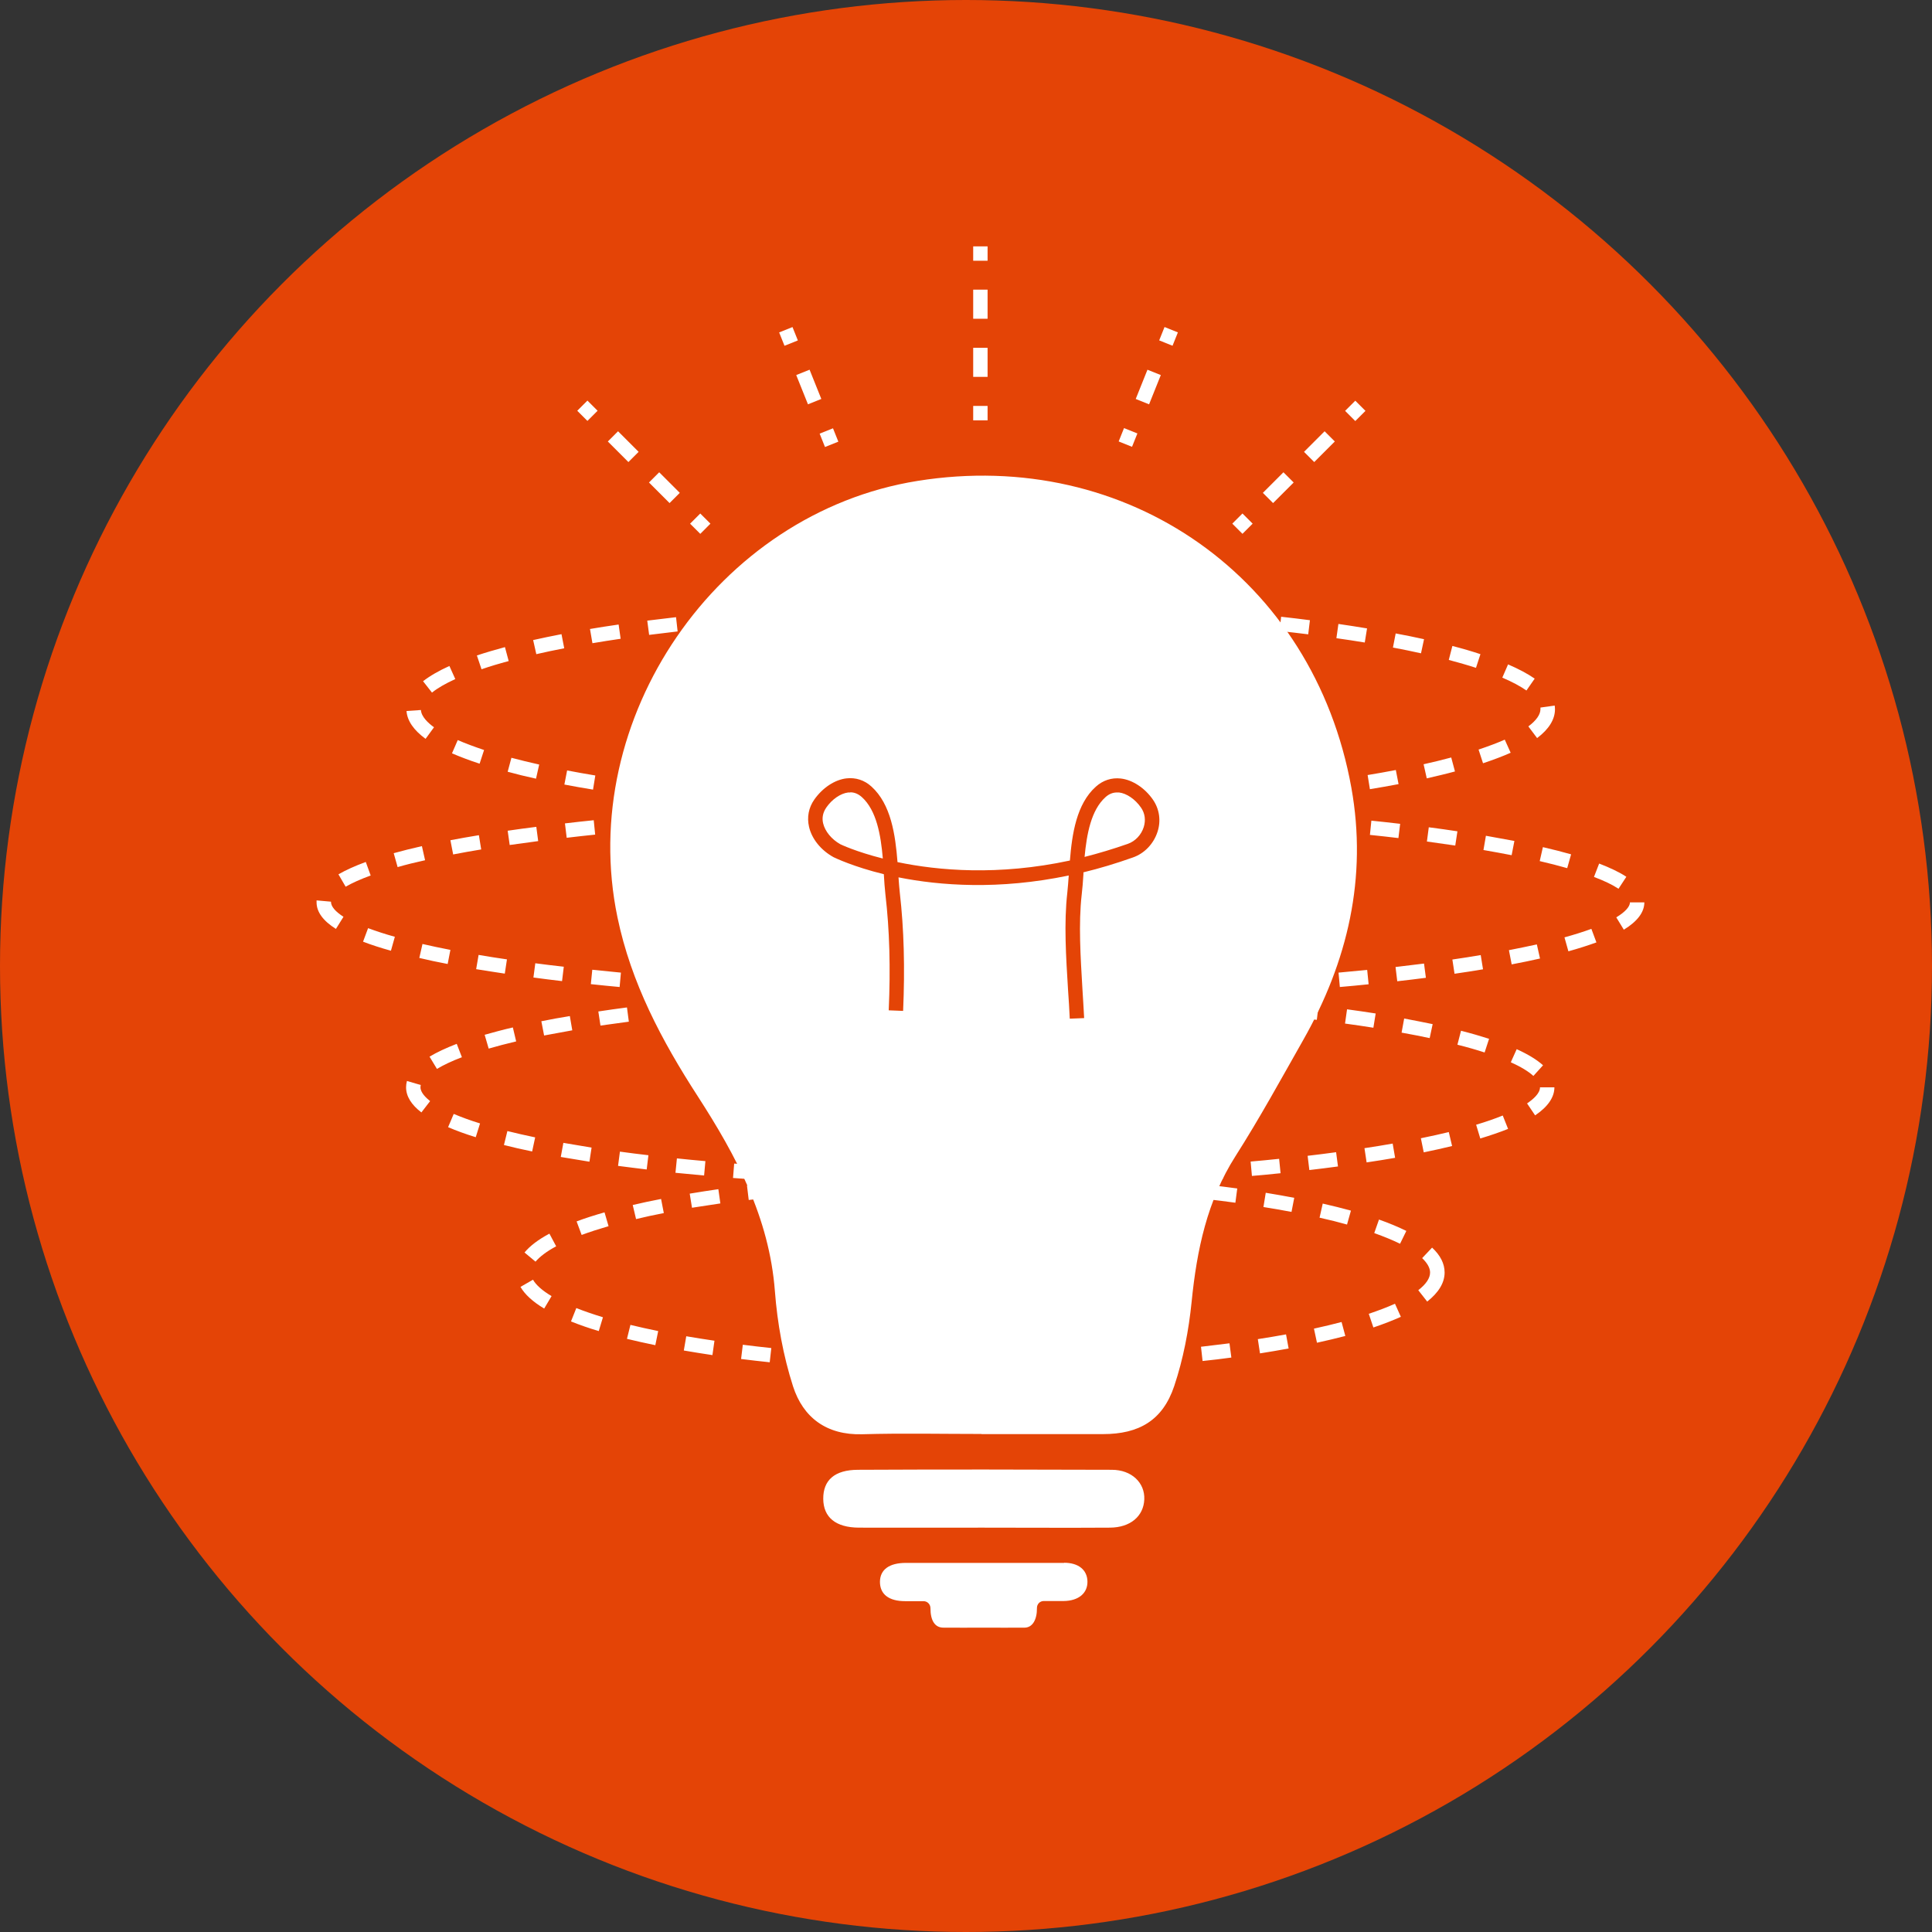
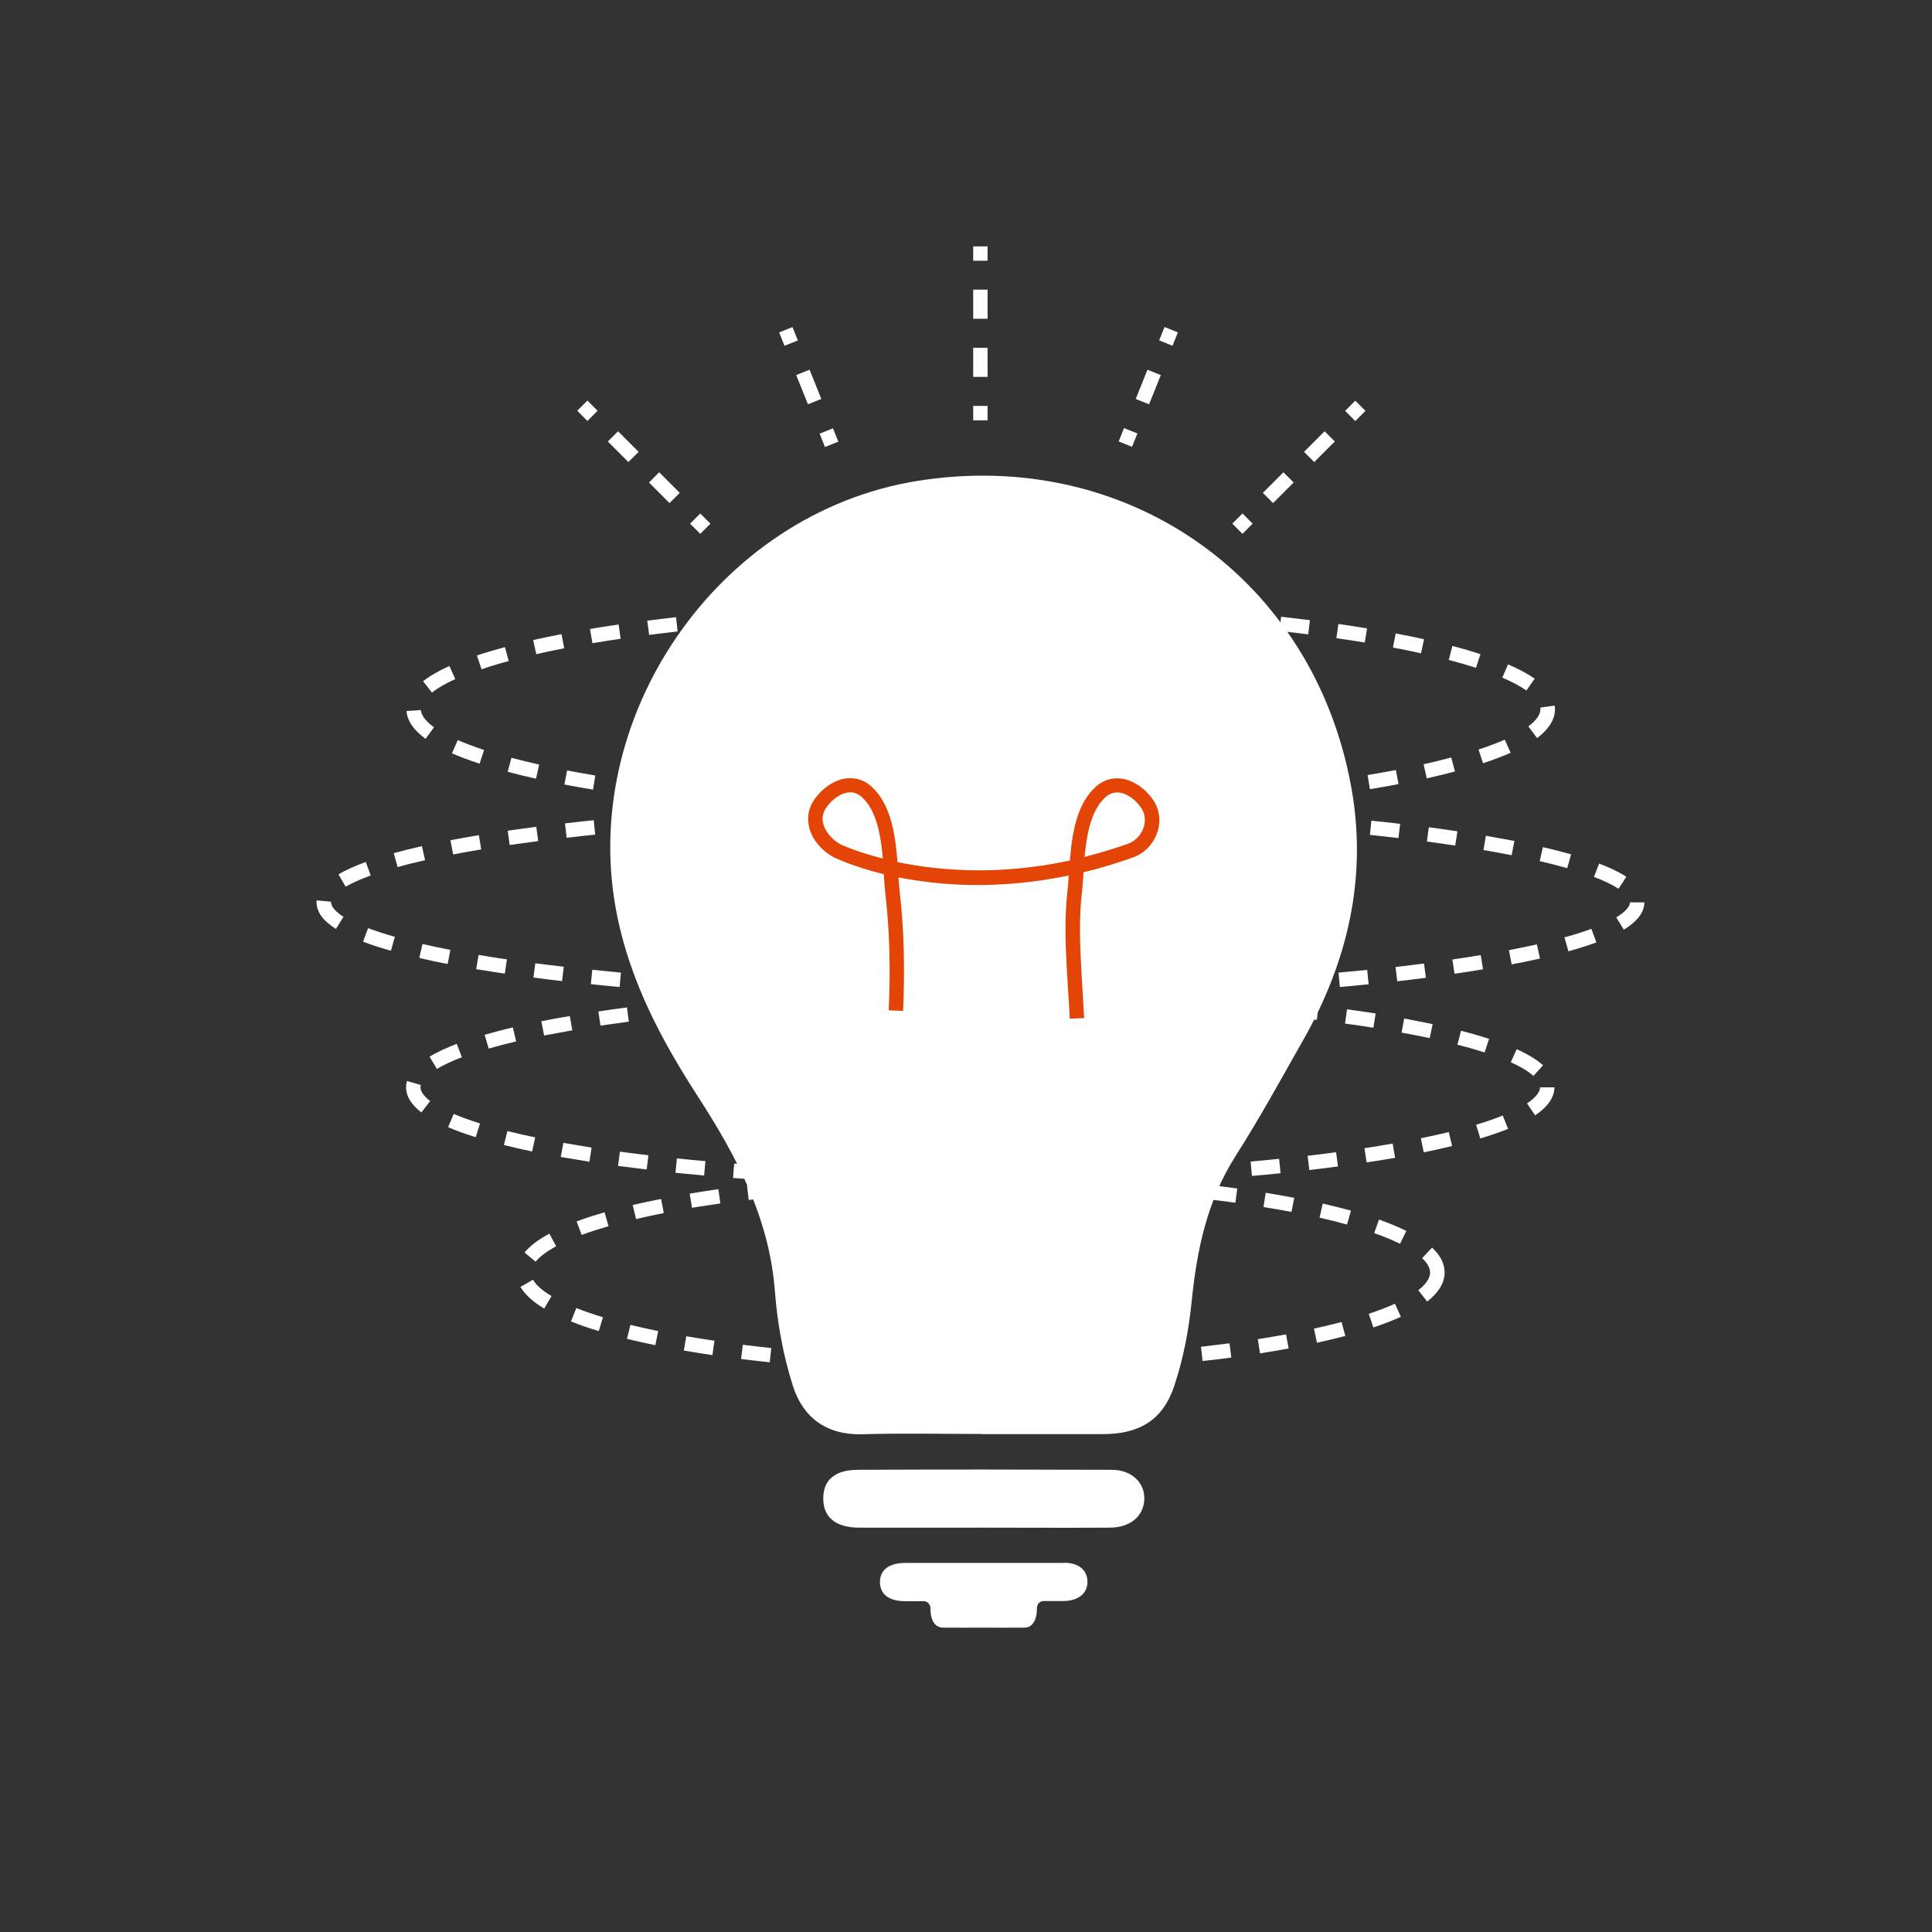
<svg xmlns="http://www.w3.org/2000/svg" id="Calque_1" data-name="Calque 1" viewBox="0 0 134.26 134.26">
  <rect x="0" y="0" width="134.26" height="134.26" fill="#333333" stroke="none" />
  <defs>
    <style>.cls-1{fill:#e44406}.cls-1,.cls-2{stroke-width:0}.cls-2{fill:#fff}</style>
  </defs>
-   <circle cx="67.13" cy="67.13" r="67.13" class="cls-1" />
  <path d="M68.13 95.38h-.6v-1h2v1zm-2.61-.02c-.67-.01-1.34-.03-2.01-.05l.03-1c.66.02 1.32.03 1.99.05l-.02 1Zm6.02-.01-.02-1c.67-.01 1.33-.03 1.99-.06l.04 1zm-10.03-.1c-.68-.03-1.34-.06-2.01-.1l.06-1c.66.04 1.32.07 1.99.1zm14.05-.04-.05-1c.67-.03 1.34-.07 1.99-.11l.06 1c-.66.04-1.33.08-2 .11m-18.06-.19c-.68-.05-1.35-.1-2-.16l.09-1c.65.06 1.31.11 1.99.16l-.07 1Zm22.07-.06-.08-1c.67-.05 1.34-.11 1.99-.17l.09 1c-.66.06-1.32.12-2 .17m-26.07-.29c-.68-.07-1.35-.15-2-.23l.12-.99c.64.08 1.3.16 1.98.23l-.11.99Zm30.07-.09-.11-.99q1.005-.12 1.98-.24l.13.99c-.65.09-1.31.17-2 .24m-34.06-.41c-.68-.1-1.35-.21-1.99-.32l.17-.99c.63.11 1.29.21 1.96.31l-.14.99Zm38.05-.12-.15-.99c.68-.1 1.33-.22 1.96-.33l.18.98c-.64.12-1.3.23-1.99.34m-42.02-.57c-.69-.14-1.35-.29-1.97-.44l.24-.97c.61.15 1.26.29 1.93.43zm45.98-.17-.21-.98c.68-.15 1.32-.3 1.92-.46l.26.97c-.62.16-1.28.32-1.97.47m-49.91-.81c-.71-.21-1.36-.44-1.93-.67l.37-.93c.55.22 1.17.43 1.85.64zm53.83-.25-.32-.95c.68-.23 1.29-.46 1.82-.7l.41.91c-.56.25-1.2.5-1.91.74m-57.63-1.32c-.79-.47-1.34-.98-1.64-1.5l.87-.5c.21.37.65.76 1.29 1.14l-.51.86Zm61.37-.48-.62-.79c.55-.43.82-.84.82-1.23 0-.32-.19-.65-.55-1l.69-.73c.58.54.87 1.12.87 1.73 0 .71-.41 1.39-1.21 2.02m-61.96-2.77-.77-.64c.38-.46.96-.9 1.73-1.31l.47.88c-.66.35-1.14.72-1.44 1.07Zm60.07-1.25c-.51-.25-1.12-.5-1.79-.74l.33-.94c.71.25 1.35.52 1.9.79l-.44.9Zm-56.87-.61-.35-.94c.58-.22 1.24-.43 1.94-.63l.28.96c-.68.2-1.31.4-1.87.61m53.2-.72q-.9-.255-1.92-.48l.22-.98c.69.16 1.35.32 1.96.49l-.27.96Zm-49.42-.39-.23-.97c.63-.15 1.29-.29 1.97-.42l.19.98c-.68.13-1.32.27-1.94.42Zm45.56-.49c-.63-.12-1.28-.23-1.96-.34l.16-.99c.68.11 1.35.23 1.98.35l-.19.98Zm-41.67-.28-.16-.99c.64-.11 1.31-.21 1.99-.31l.14.99c-.68.1-1.33.2-1.97.3Zm37.75-.36c-.64-.09-1.3-.17-1.98-.25l.12-.99c.68.08 1.35.16 2 .25l-.13.99Zm-33.81-.2-.12-.99c.65-.08 1.32-.15 2-.22l.1 1c-.67.07-1.33.14-1.98.22Zm29.85-.26-1.98-.18.08-1c.68.06 1.35.11 2 .18zm-25.89-.14-.08-1c.66-.06 1.32-.11 2-.15l.07 1c-.67.05-1.34.1-1.99.15m21.91-.18-1.99-.12.05-1c.68.04 1.35.07 2.01.12zm-17.94-.1-.05-1q.99-.06 2.01-.09l.04 1-1.99.09Zm13.95-.11-1.99-.06.02-1 2.01.06zm-9.97-.05-.03-1c.66-.02 1.33-.03 2.01-.04v1c-.66 0-1.32.02-1.98.04m5.98-.05c-.6 0-1.19-.01-1.8-.01h-.2v-1h2.01v1ZM68.13 56.72h-.95v-1h2v1zm-2.96-.02c-.67 0-1.34-.02-2-.04l.02-1c.66.01 1.33.03 2 .04v1Zm6.02 0v-1c.66 0 1.32-.02 1.98-.04l.02 1c-.66.02-1.33.03-2.01.04Zm-10.02-.09c-.67-.02-1.34-.05-2-.07l.04-1c.66.03 1.32.05 2 .07l-.03 1Zm14.04 0-.03-1c.67-.02 1.34-.05 2-.07l.04 1c-.66.03-1.33.05-2 .07Zm-18.04-.16c-.68-.04-1.34-.07-2-.11l.06-1c.66.04 1.32.08 1.99.11zm22.05 0-.05-1c.67-.03 1.34-.07 1.99-.11l.06 1c-.66.04-1.33.08-2 .11m-26.05-.24c-.68-.05-1.34-.1-2-.16l.08-1c.65.06 1.32.11 1.99.16zm30.06 0-.07-1c.67-.05 1.34-.1 1.99-.16l.08 1c-.66.06-1.32.11-2 .16m-34.06-.33c-.68-.07-1.34-.14-2-.21l.11-.99q.975.105 1.98.21l-.1 1Zm38.06 0-.1-1q1.005-.105 1.98-.21l.11.99c-.65.07-1.32.14-2 .21Zm-42.05-.44c-.68-.09-1.34-.18-1.99-.27l.14-.99c.64.09 1.3.18 1.97.27zm46.04-.01-.13-.99c.67-.09 1.33-.18 1.97-.27l.14.99c-.65.09-1.31.19-1.99.27Zm-50.02-.56c-.68-.11-1.35-.23-1.98-.35l.19-.98c.63.12 1.28.24 1.96.35l-.16.99Zm54-.02-.16-.99c.68-.11 1.33-.23 1.96-.35l.19.98c-.64.12-1.3.24-1.98.35Zm-57.96-.74c-.69-.15-1.35-.31-1.96-.48l.26-.97c.61.16 1.25.32 1.93.47l-.22.98Zm61.91-.02-.22-.98c.68-.15 1.32-.31 1.92-.47l.26.97c-.62.17-1.27.32-1.96.48m-65.82-1.02c-.71-.23-1.36-.48-1.92-.72l.4-.92c.53.23 1.15.46 1.83.69zm69.73-.03-.31-.95c.68-.23 1.3-.46 1.82-.69l.41.91c-.56.25-1.2.49-1.92.73m-73.49-1.7c-.82-.6-1.27-1.25-1.32-1.93l1-.07c.03.47.51.91.91 1.2l-.59.81Zm77.24-.06-.6-.8c.56-.42.84-.83.84-1.2v-.11l.99-.14c.01.08.02.17.02.26 0 .7-.42 1.38-1.24 2Zm-76.79-3.15-.62-.79c.46-.36 1.08-.72 1.83-1.06l.41.91c-.68.31-1.22.62-1.62.94m76.05-.15c-.43-.3-.99-.6-1.67-.89l.4-.92c.74.32 1.36.65 1.85.99l-.57.82ZM33.46 46.5l-.32-.95c.6-.2 1.25-.39 1.95-.58l.26.97q-1.02.27-1.89.57Zm69.11-.09c-.58-.19-1.22-.37-1.89-.55l.25-.97q1.05.27 1.95.57zm-65.3-.95-.22-.98c.63-.14 1.29-.28 1.97-.41l.19.98c-.68.13-1.32.27-1.94.41m61.48-.06c-.62-.14-1.27-.27-1.95-.4l.19-.98c.69.13 1.35.26 1.97.4zm-57.58-.7-.17-.99c.64-.11 1.3-.21 1.99-.31l.14.99c-.67.1-1.33.2-1.97.31Zm53.67-.05c-.64-.1-1.29-.21-1.97-.3l.14-.99c.68.1 1.34.2 1.99.31l-.16.99Zm-49.73-.53-.13-.99c.65-.08 1.31-.16 2-.24l.11.99q-1.005.12-1.98.24m45.79-.04c-.65-.08-1.31-.16-1.98-.23l.11-.99c.68.08 1.35.15 2 .24l-.12.99Zm-41.83-.41-.1-1c.66-.06 1.32-.13 2-.18l.09 1zm37.87-.03c-.65-.06-1.31-.12-1.99-.18l.08-1c.68.06 1.34.12 2 .18l-.1 1Zm-33.89-.31-.07-1c.66-.05 1.33-.09 2-.14l.06 1c-.67.04-1.34.09-1.99.14m29.91-.02c-.65-.05-1.32-.09-1.99-.13l.06-1c.68.04 1.34.09 2 .13zm-25.93-.23-.05-1c.66-.03 1.33-.07 2-.09l.04 1zm21.95-.01-1.99-.09.04-1 2 .09zm-17.96-.15-.03-1 2.01-.06.02 1c-.67.02-1.34.03-2 .06m13.97 0c-.66-.02-1.33-.04-2-.05l.02-1c.67.01 1.34.03 2.01.05zm-9.98-.08v-1c.65 0 1.32-.02 1.99-.02v1c-.67 0-1.33 0-1.99.02m5.99 0c-.66 0-1.33-.01-2-.02v-1c.68 0 1.34 0 2.01.02v1Z" class="cls-2" />
  <path d="M68.13 82.49h-1.16v-1h1.99v1h-.84Zm2.85-.02v-1c.66 0 1.32-.02 1.99-.03l.02 1-2 .03Zm-6.01 0c-.67 0-1.34-.02-2-.03l.02-1c.66.01 1.33.03 2 .03v1Zm10.02-.08-.03-1c.67-.02 1.34-.04 2-.07l.04 1c-.66.02-1.33.05-2 .07Zm-14.03 0c-.67-.02-1.34-.04-2-.07l.04-1c.66.03 1.32.05 2 .07l-.03 1ZM79 82.25l-.05-1c.67-.03 1.34-.07 1.99-.1l.06 1c-.66.04-1.33.07-2 .1m-22.05-.01c-.68-.03-1.34-.07-2-.11l.06-1c.66.04 1.32.07 1.99.11zM83 82.03l-.07-1c.67-.04 1.34-.09 1.99-.14l.08 1c-.66.05-1.32.1-2 .14m-30.06-.02-2-.15.08-1c.65.05 1.32.1 1.99.15zM87 81.72l-.09-1c.67-.06 1.33-.12 1.98-.19l.1 1c-.65.07-1.32.13-2 .19Zm-38.06-.03c-.68-.06-1.35-.13-2-.19l.1-1c.65.07 1.31.13 1.98.19l-.09 1Zm42.05-.38-.12-.99c.68-.08 1.33-.16 1.98-.25l.13.99c-.65.09-1.31.17-1.99.25m-46.05-.04c-.68-.08-1.35-.17-1.99-.25l.13-.99c.64.09 1.3.17 1.98.25zm50.03-.49-.15-.99c.68-.1 1.33-.21 1.96-.32l.17.99c-.64.11-1.3.22-1.99.32Zm-54.01-.05c-.69-.11-1.35-.22-1.99-.33l.18-.98c.63.11 1.29.22 1.96.33l-.15.99Zm57.98-.65-.2-.98c.68-.14 1.33-.28 1.94-.43l.23.97c-.62.15-1.28.3-1.97.44m-61.95-.06c-.69-.14-1.35-.29-1.97-.45l.24-.97c.61.15 1.25.3 1.93.44l-.21.98Zm65.88-.9-.29-.96c.68-.2 1.31-.42 1.85-.64l.37.93c-.57.23-1.22.45-1.94.67Zm-69.8-.09c-.72-.22-1.37-.46-1.93-.7l.39-.92c.53.22 1.14.45 1.83.66l-.3.96Zm73.61-1.52-.56-.83c.41-.28.9-.69.9-1.12h1c0 .69-.45 1.35-1.34 1.95m-77.39-.2c-.71-.54-1.07-1.13-1.07-1.75 0-.15.02-.29.06-.44l.96.28c-.01.05-.02.1-.02.16 0 .36.37.72.67.96l-.61.79Zm77.27-2.54c-.35-.32-.88-.64-1.57-.95l.41-.91c.79.36 1.4.73 1.83 1.12zm-76.19-.48-.52-.86c.5-.3 1.14-.6 1.89-.89l.36.93c-.69.26-1.28.54-1.73.81Zm72.8-1.15q-.87-.285-1.89-.54l.25-.97c.71.18 1.36.37 1.95.56zm-69.21-.27-.28-.96c.61-.17 1.26-.35 1.96-.51l.23.97c-.68.16-1.32.33-1.91.5m65.39-.73c-.62-.13-1.27-.26-1.95-.38l.18-.98q1.035.195 1.98.39l-.21.98Zm-61.54-.19-.19-.98q.945-.195 1.98-.36l.17.99c-.68.12-1.33.24-1.96.36Zm57.63-.53c-.64-.1-1.29-.2-1.97-.29l.14-.99c.68.09 1.35.19 1.99.29zm-53.71-.14-.15-.99c.64-.1 1.31-.19 1.99-.28l.13.99c-.68.09-1.33.18-1.97.27Zm49.77-.41c-.64-.08-1.31-.15-1.98-.23l.11-.99c.68.07 1.35.15 2 .23l-.12.99Zm-45.81-.11-.11-.99c.65-.07 1.32-.15 2-.21l.1 1q-1.005.105-1.98.21Zm41.85-.31c-.65-.06-1.31-.12-1.99-.17l.08-1c.68.06 1.35.11 2 .17zm-37.88-.08-.09-1c.66-.06 1.32-.11 2-.16l.08 1c-.67.05-1.34.1-1.99.16m33.9-.24c-.65-.05-1.32-.09-1.99-.13l.06-1c.68.04 1.34.08 2 .13zm-29.92-.06-.06-1 2-.12.05 1zm25.94-.17-1.99-.09.04-1 2 .09zm-21.95-.04-.04-1c.66-.03 1.33-.06 2-.08l.04 1c-.67.02-1.34.05-1.99.08Zm17.96-.12c-.66-.02-1.33-.04-2-.05l.02-1c.67.02 1.34.03 2 .05l-.03 1Zm-13.97-.03-.03-1c.66-.02 1.33-.03 2-.05l.02 1c-.67.01-1.34.03-2 .05Zm9.98-.06c-.66 0-1.33-.02-2-.02v-1c.68 0 1.35.01 2.01.02l-.02 1Zm-5.99-.01v-1c.65 0 1.32-.01 2-.01v1c-.67 0-1.33 0-2 .01" class="cls-2" />
  <path d="M69.08 69.61v-1c.67 0 1.33 0 1.99-.01v1c-.65 0-1.32 0-1.99.01m-2 0c-.67 0-1.34 0-2-.01v-1c.67 0 1.34.01 2.01.01v1Zm6.01-.04-.02-1c.67-.01 1.34-.02 2-.04l.02 1c-.66.01-1.33.03-2 .04m-10.02 0c-.67-.01-1.34-.02-2-.04l.02-1c.66.01 1.33.03 2 .04zm14.03-.08-.03-1 2-.06.04 1-2 .06Zm-18.03 0-2-.06.04-1 2 .06-.03 1Zm22.04-.14-.04-1 2-.09.05 1-2 .09Zm-26.04 0-2-.09.05-1 2 .09-.04 1Zm30.05-.19-.06-1 1.99-.12.06 1-2 .12Zm-34.05 0-2-.12.06-1 1.99.12-.06 1Zm38.05-.25-.07-1c.67-.05 1.34-.1 1.99-.15l.08 1c-.66.05-1.32.11-2 .15m-42.06 0c-.68-.05-1.34-.1-2-.16l.08-1c.65.05 1.32.11 1.99.16zm46.05-.32-.09-1c.67-.06 1.34-.13 1.99-.19l.1 1c-.65.07-1.32.13-2 .19m-50.05 0c-.68-.06-1.34-.13-2-.2l.1-1c.65.07 1.31.13 1.99.2zm54.04-.4-.12-.99q1.02-.12 1.98-.24l.13.99c-.65.08-1.31.17-1.99.24m-58.04-.01c-.68-.08-1.35-.16-1.99-.25l.13-.99c.64.08 1.3.17 1.98.24l-.12.99Zm62.02-.51-.15-.99c.68-.1 1.34-.2 1.97-.31l.16.99c-.64.11-1.3.21-1.99.31Zm-66-.01c-.69-.1-1.35-.21-1.99-.31l.17-.99c.63.11 1.29.21 1.97.31zm69.97-.65-.19-.98c.68-.13 1.33-.27 1.94-.4l.22.98c-.62.14-1.28.28-1.98.41Zm-73.94-.02c-.69-.13-1.35-.27-1.97-.42l.22-.97c.61.14 1.26.28 1.94.41zm77.88-.89-.27-.96c.69-.19 1.32-.39 1.87-.59l.35.94c-.58.21-1.23.42-1.95.62Zm-81.82-.03c-.72-.2-1.37-.41-1.94-.63l.35-.94c.54.2 1.17.41 1.86.6l-.27.96Zm85.67-1.47-.52-.85c.61-.37.95-.74.95-1.04h1c0 .68-.48 1.32-1.43 1.9Zm-89.5-.05c-.89-.56-1.34-1.18-1.34-1.84v-.14l1 .09c0 .34.31.69.87 1.05l-.53.85Zm89.13-2.79c-.42-.28-.99-.55-1.7-.82l.36-.93c.77.3 1.41.6 1.89.92l-.55.84Zm-88.45-.14-.5-.86c.5-.29 1.14-.58 1.9-.86l.34.94q-1.065.39-1.74.78m84.89-1.29c-.59-.17-1.23-.33-1.91-.49l.22-.97c.7.16 1.36.33 1.96.5zm-81.28-.08-.27-.96c.61-.17 1.26-.33 1.96-.49l.22.98q-1.035.225-1.92.48Zm77.42-.82c-.62-.12-1.27-.24-1.96-.36l.17-.99q1.035.18 1.98.36l-.19.98Zm-73.56-.06-.19-.98c.63-.12 1.29-.24 1.98-.35l.16.99c-.68.11-1.33.23-1.96.35Zm69.64-.61c-.64-.09-1.3-.19-1.97-.28l.13-.99c.68.09 1.35.18 1.99.28zm-65.71-.04-.14-.99c.64-.09 1.31-.19 1.99-.27l.13.99c-.68.09-1.34.18-1.97.27Zm61.76-.48c-.65-.08-1.31-.15-1.98-.22l.1-.99c.68.07 1.35.14 2 .22zm-57.8-.03-.12-.99c.65-.08 1.32-.15 2-.22l.1 1c-.67.07-1.33.14-1.98.22Zm53.83-.38c-.65-.06-1.31-.12-1.99-.18l.08-1c.68.06 1.34.11 2 .18zm-49.87-.03-.09-1c.66-.06 1.32-.12 2-.17l.08 1c-.67.05-1.34.11-1.99.17m45.89-.3c-.66-.05-1.32-.09-1.99-.14l.06-1c.68.04 1.34.09 2 .14zm-41.91-.02-.07-1c.66-.05 1.33-.09 2-.14l.06 1c-.67.04-1.34.09-1.99.14m37.92-.24c-.66-.04-1.32-.07-2-.11l.05-1c.68.03 1.34.07 2 .11l-.06 1Zm-33.94-.02-.06-1c.66-.04 1.33-.07 2-.1l.05 1c-.67.03-1.34.07-1.99.1m29.95-.18c-.66-.03-1.32-.05-2-.08l.04-1c.67.02 1.34.05 2 .08zm-25.96-.01-.04-1c.66-.03 1.33-.05 2-.08l.03 1c-.67.02-1.34.05-2 .08Zm21.97-.13c-.66-.02-1.33-.04-2-.05l.02-1c.67.02 1.34.03 2 .05l-.03 1Zm-17.97 0-.03-1c.66-.02 1.33-.03 2-.05l.02 1c-.67.01-1.34.03-2 .05Zm13.98-.08-2-.03v-1q1.02 0 2.01.03l-.02 1Zm-9.99 0-.02-1c.66 0 1.33-.02 2-.02v1c-.66 0-1.33.01-1.99.02Zm5.99-.03h-2v-1h2z" class="cls-2" />
  <path d="M68.21 99.65c-2.76 0-5.53-.06-8.29.02-2.48.07-4.11-1.16-4.81-3.33-.68-2.12-1.09-4.38-1.26-6.61-.39-5.11-2.68-9.4-5.37-13.56-2.49-3.85-4.62-7.85-5.57-12.42-2.87-13.79 6.92-28.1 20.85-30.33 14.6-2.34 27.53 6.76 30.15 21.32 1.12 6.24-.25 12.08-3.35 17.54-1.53 2.7-3.03 5.44-4.7 8.06-1.98 3.11-2.69 6.53-3.05 10.12-.2 1.98-.58 3.98-1.21 5.86-.8 2.39-2.45 3.34-4.95 3.34H68.2ZM73.95 108.61h-11c-1.16 0-1.79.47-1.8 1.31 0 .86.6 1.35 1.76 1.35h1.27c.27 0 .48.22.48.49 0 .86.31 1.35.9 1.35.93.01 1.87 0 2.8 0 .95 0 1.9.01 2.85 0 .54-.01.86-.55.85-1.37 0-.27.21-.48.47-.48h1.38c1.05-.01 1.68-.55 1.66-1.37-.02-.79-.62-1.29-1.62-1.29ZM68.26 106.16c-2.86 0-5.72.01-8.58 0-1.61-.01-2.46-.72-2.47-2-.01-1.29.78-2.02 2.43-2.02 5.87-.03 11.74-.02 17.62 0 1.39 0 2.31.91 2.26 2.06-.05 1.17-.97 1.95-2.38 1.96-2.96.02-5.92 0-8.88 0" class="cls-2" />
  <path d="M74.34 70.78q-.045-.975-.12-2.01c-.14-2.28-.29-4.63-.05-6.73.04-.37.07-.78.1-1.2-4.88 1.02-8.97.7-11.83.13.03.38.05.74.09 1.07.29 2.53.36 5.22.23 8.21l-1-.04c.13-2.94.06-5.57-.23-8.05-.05-.43-.08-.91-.11-1.41-2.12-.52-3.36-1.12-3.49-1.18-.89-.49-1.52-1.28-1.71-2.12-.15-.66-.03-1.32.37-1.89.57-.81 1.42-1.38 2.24-1.47.63-.07 1.24.12 1.73.57 1.36 1.23 1.66 3.35 1.81 5.25 2.83.59 7 .96 11.98-.11.15-1.86.46-3.93 1.8-5.13.5-.45 1.1-.64 1.73-.57.82.09 1.68.66 2.24 1.47.45.65.57 1.46.32 2.23-.27.84-.91 1.51-1.72 1.79-1.18.42-2.32.76-3.43 1.03v.13c-.03.51-.07.99-.12 1.42-.23 2.01-.08 4.32.05 6.55.04.7.09 1.38.12 2.03l-1 .04ZM59.09 55.07h-.14c-.53.06-1.13.47-1.53 1.05-.23.34-.31.7-.22 1.09.13.56.59 1.12 1.2 1.46.02.01 1.08.52 2.95.99-.14-1.62-.43-3.34-1.46-4.27-.25-.22-.51-.33-.8-.33Zm18.53 0c-.29 0-.56.11-.8.33-1 .9-1.3 2.57-1.45 4.15.98-.25 1.98-.55 3.01-.91.51-.18.93-.62 1.1-1.16.15-.48.09-.96-.19-1.36-.4-.58-1-.99-1.53-1.05z" class="cls-1" />
  <path d="M67.63 28.21h1v1h-1zM68.63 26.19h-1v-2.02h1zm0-4.04h-1v-2.02h1zM67.63 17.12h1v1h-1zM47.956 36.392l.707-.707.707.706-.706.708zM46.53 34.96l-1.43-1.43.71-.71 1.43 1.43zm-2.86-2.85-1.43-1.43.71-.71 1.43 1.43zM40.115 28.544l.707-.707.707.707-.707.707zM56.96 30.136l.927-.372.372.928-.928.372zM55.332 26.065l.928-.373.816 2.033-.928.372zM54.145 23.101l.928-.372.372.928-.928.372zM77.74 30.677l.372-.928.929.372-.373.929zM78.925 27.725l.815-2.032.928.372-.815 2.033zM80.555 23.654l.372-.929.928.373-.372.928zM85.636 36.39l.707-.707.707.707-.707.707zM88.47 34.96l-.71-.71 1.43-1.43.71.71zm2.86-2.85-.71-.71 1.43-1.43.71.71zM93.476 28.553l.707-.708.707.708-.707.707z" class="cls-2" />
</svg>